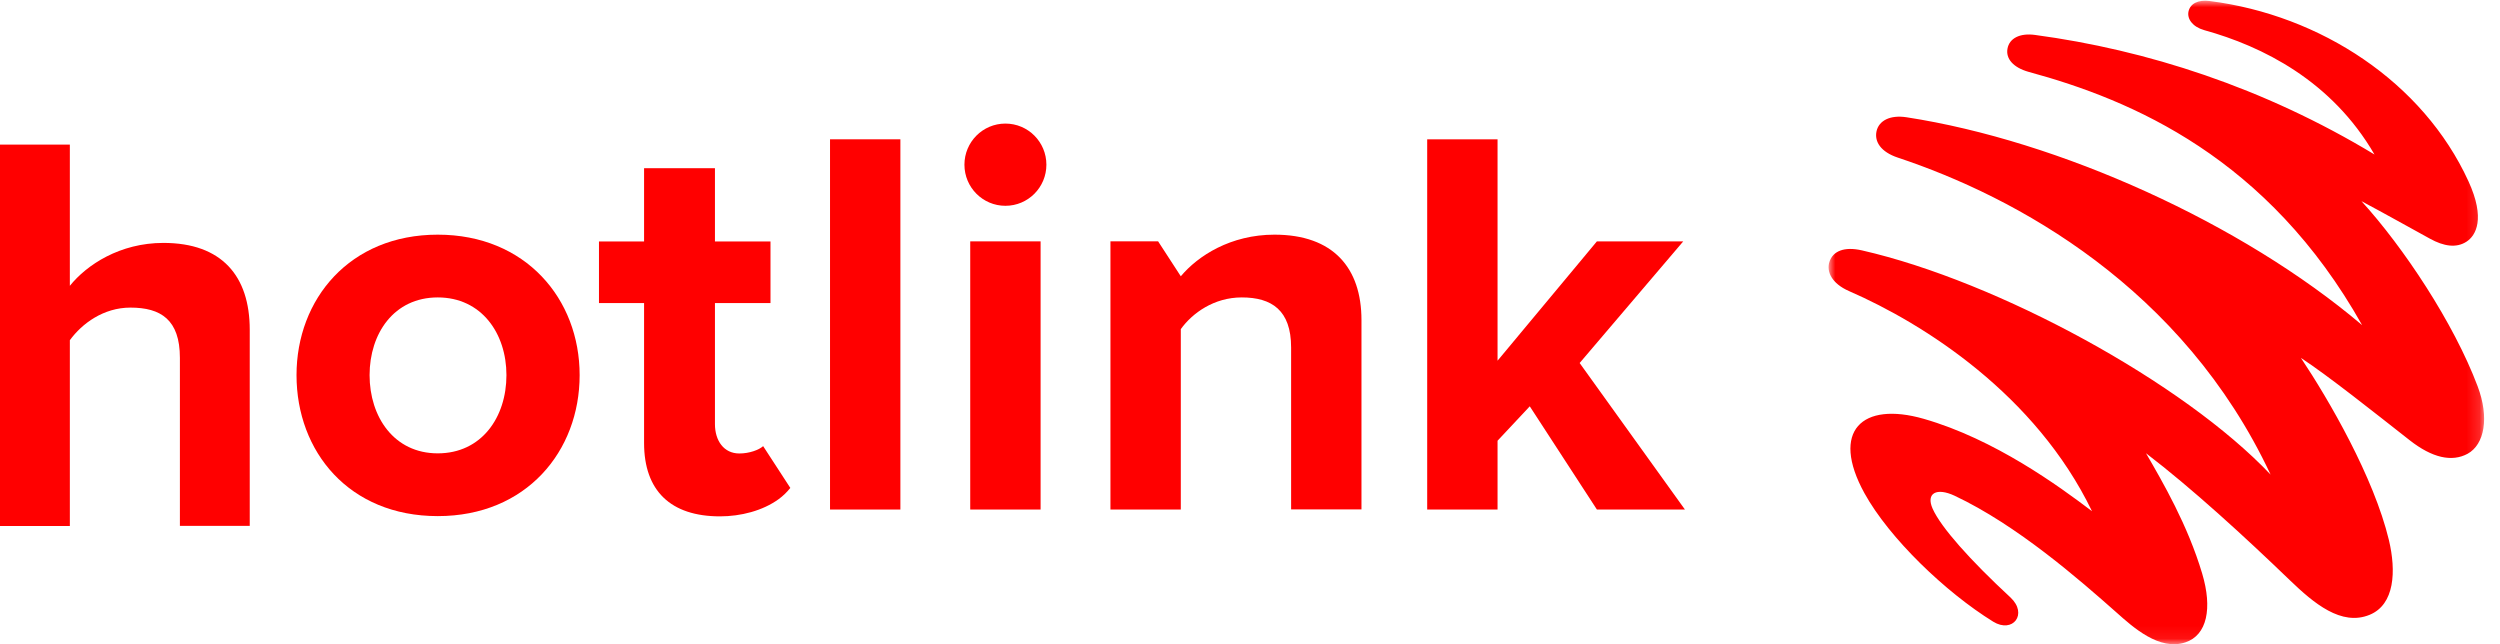
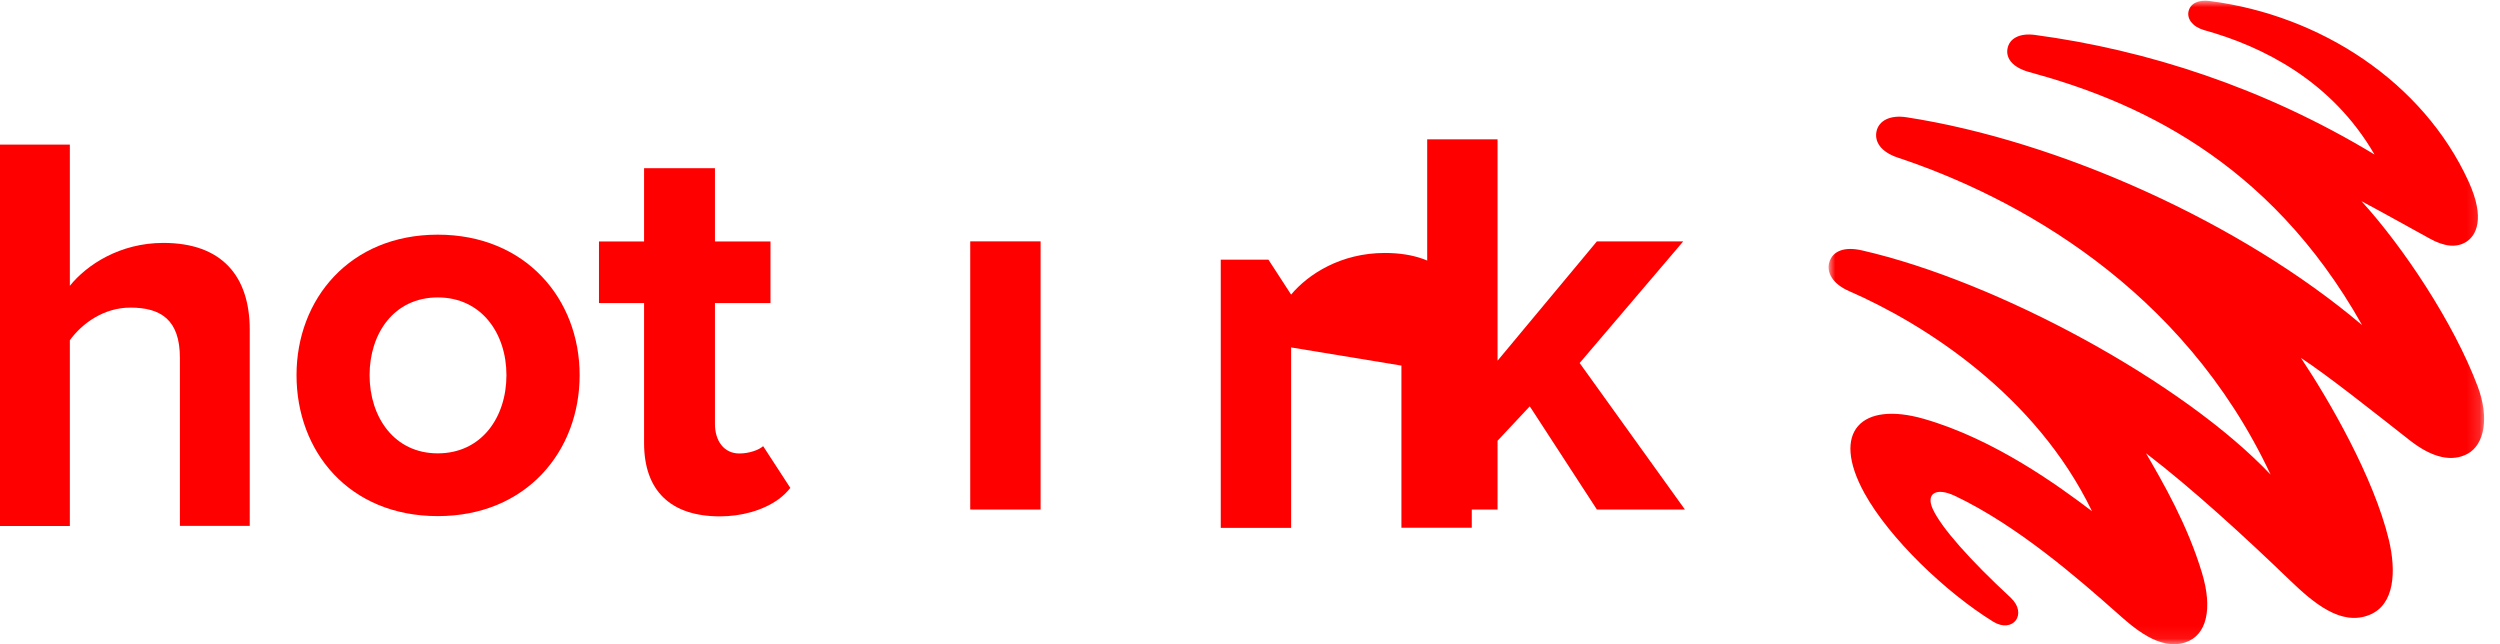
<svg xmlns="http://www.w3.org/2000/svg" id="Layer_1" data-name="Layer 1" viewBox="0 0 194 50">
  <defs>
    <style>
      .cls-1 {
        mask: url(#mask);
      }

      .cls-2 {
        mask: url(#mask-6-2);
      }

      .cls-3 {
        mask: url(#mask-4-2);
      }

      .cls-4 {
        mask: url(#mask-2-2);
      }

      .cls-5 {
        fill: #fff;
        fill-rule: evenodd;
      }

      .cls-6 {
        mask: url(#mask-3);
      }

      .cls-7 {
        mask: url(#mask-5);
      }

      .cls-8 {
        mask: url(#mask-7);
      }

      .cls-9 {
        mask: url(#mask-1);
      }

      .cls-10 {
        fill: red;
      }
    </style>
    <mask id="mask" x="141.91" y=".06" width="50.86" height="49.94" maskUnits="userSpaceOnUse">
      <g id="mask-2">
        <polygon id="path-141231" class="cls-5" points="141.91 .06 192.77 .06 192.77 50 141.91 50 141.91 .06" />
      </g>
    </mask>
    <mask id="mask-1" x="0" y="0" width="192.77" height="49.94" maskUnits="userSpaceOnUse">
      <g id="mask-4">
-         <polygon id="path-341233" class="cls-5" points="0 49.94 192.77 49.94 192.77 0 0 0 0 49.94" />
-       </g>
+         </g>
    </mask>
    <mask id="mask-2-2" data-name="mask-2" x="0" y="0" width="192.77" height="49.94" maskUnits="userSpaceOnUse">
      <g id="mask-6">
        <polygon id="path-541235" class="cls-5" points="0 49.94 192.77 49.94 192.77 0 0 0 0 49.94" />
      </g>
    </mask>
    <mask id="mask-3" x="0" y="0" width="192.77" height="49.94" maskUnits="userSpaceOnUse">
      <g id="mask-8">
        <polygon id="path-741237" class="cls-5" points="0 49.94 192.77 49.94 192.77 0 0 0 0 49.94" />
      </g>
    </mask>
    <mask id="mask-4-2" data-name="mask-4" x="0" y="0" width="192.77" height="49.94" maskUnits="userSpaceOnUse">
      <g id="mask-10">
        <polygon id="path-941239" class="cls-5" points="0 49.94 192.77 49.94 192.77 0 0 0 0 49.94" />
      </g>
    </mask>
    <mask id="mask-5" x="0" y="0" width="192.77" height="49.94" maskUnits="userSpaceOnUse">
      <g id="mask-12">
        <polygon id="path-11412311" class="cls-5" points="0 49.94 192.77 49.94 192.77 0 0 0 0 49.94" />
      </g>
    </mask>
    <mask id="mask-6-2" data-name="mask-6" x="0" y="0" width="192.77" height="49.94" maskUnits="userSpaceOnUse">
      <g id="mask-14">
-         <polygon id="path-13412313" class="cls-5" points="0 49.94 192.77 49.94 192.77 0 0 0 0 49.94" />
-       </g>
+         </g>
    </mask>
    <mask id="mask-7" x="0" y="0" width="192.77" height="49.94" maskUnits="userSpaceOnUse">
      <g id="mask-16">
        <polygon id="path-15412315" class="cls-5" points="0 49.94 192.77 49.94 192.77 0 0 0 0 49.94" />
      </g>
    </mask>
  </defs>
  <g id="Symbols">
    <g id="Desktop_Header_Global_EN" data-name="Desktop/Header/Global/EN">
      <g id="Hotlink-logo">
        <g id="Fill-1-Clipped">
          <g class="cls-1">
            <path id="Fill-1" class="cls-10" d="M192.27,29.99c-1.86-4.94-5.76-10.8-9.02-14.38,1.8.96,3.94,2.16,5.31,2.91,1.08.6,2.05.74,2.83.24.74-.47,1.5-1.78.16-4.7-3.53-7.69-11.47-12.88-20.07-13.98-.91-.12-1.51.2-1.65.8-.13.57.3,1.2,1.22,1.46,4.51,1.25,9.89,3.92,13.21,9.65-8.61-5.21-17.71-8.12-26.35-9.28-1.18-.16-1.99.27-2.13,1.07-.14.76.43,1.46,1.65,1.8,8.03,2.18,18.57,6.66,25.87,19.65-9.34-7.92-23.52-14.31-35.35-16.13-1.29-.2-2.15.27-2.33,1.08-.18.81.33,1.61,1.65,2.05,9.14,3.04,22.11,10.05,28.93,24.6-6.75-7.14-21.16-14.99-31.71-17.4-1.4-.32-2.25.07-2.52.87-.26.77.17,1.7,1.52,2.29,5.85,2.55,14.48,8.04,18.85,17.08-2.56-1.94-7.55-5.59-13.06-7.17-4.78-1.37-7.26.93-4.6,5.77,1.93,3.5,6.3,7.69,9.99,9.97,1.52.94,2.72-.59,1.34-1.88-3.11-2.88-5.39-5.43-6.04-6.89-.53-1.2.3-1.66,1.71-1,4.86,2.29,9.68,6.51,12.55,9.05,1.29,1.15,3.33,3,5.35,2.33,1.7-.56,2.11-2.66,1.31-5.34-1.12-3.76-3.04-7.06-4.36-9.34,3.57,2.73,7.63,6.45,11.18,9.87,1.84,1.77,3.98,3.57,6.17,2.67,1.96-.8,2.07-3.4,1.5-5.8-1.17-4.88-4.65-10.87-6.83-14.14,2.16,1.42,5.71,4.25,8.44,6.39,1.76,1.38,3.28,1.71,4.5,1.05,1.31-.72,1.69-2.81.78-5.22" />
          </g>
        </g>
        <path id="Fill-4" class="cls-10" d="M13.96,27.77c0-2.97-1.49-3.9-3.84-3.9-2.09,0-3.76,1.24-4.7,2.53v14.42H0V11.22h5.42v10.96c1.32-1.64,3.89-3.33,7.26-3.33,4.53,0,6.7,2.57,6.7,6.74v15.22h-5.42v-13.04Z" />
        <g id="Fill-6-Clipped">
          <g class="cls-9">
            <polygon id="Fill-6" class="cls-10" points="64.41 39.54 69.87 39.54 69.87 10.81 64.41 10.81 64.41 39.54" />
          </g>
        </g>
        <g id="Fill-8-Clipped">
          <g class="cls-4">
-             <path id="Fill-8" class="cls-10" d="M100.19,26.96c0-2.89-1.51-3.88-3.83-3.88-2.15,0-3.83,1.21-4.73,2.46v14h-5.46v-20.81h3.7l1.76,2.71c1.33-1.59,3.87-3.23,7.27-3.23,4.56,0,6.75,2.58,6.75,6.63v14.69h-5.46v-12.58Z" />
+             <path id="Fill-8" class="cls-10" d="M100.19,26.96v14h-5.46v-20.81h3.7l1.76,2.71c1.33-1.59,3.87-3.23,7.27-3.23,4.56,0,6.75,2.58,6.75,6.63v14.69h-5.46v-12.58Z" />
          </g>
        </g>
        <g id="Fill-9-Clipped">
          <g class="cls-6">
            <polygon id="Fill-9" class="cls-10" points="118.71 31.53 116.21 34.2 116.21 39.54 110.75 39.54 110.75 10.81 116.21 10.81 116.21 27.99 123.92 18.73 130.62 18.73 122.58 28.17 130.75 39.54 123.92 39.54 118.71 31.53" />
          </g>
        </g>
        <g id="Fill-10-Clipped">
          <g class="cls-3">
            <path id="Fill-10" class="cls-10" d="M61.32,37.85l-2.1-3.23c-.32.29-1.06.57-1.85.57-1.2,0-1.89-.99-1.89-2.28v-9.39h4.31v-4.78h-4.31v-5.69h-5.5v5.69h-3.5v4.78h3.5v10.86c0,3.7,2.06,5.69,5.89,5.69,1.6,0,3.31-.43,4.56-1.34h0s0,0,0,0c.34-.25.64-.54.9-.87" />
          </g>
        </g>
        <g id="Fill-11-Clipped">
          <g class="cls-7">
            <polygon id="Fill-11" class="cls-10" points="75.29 39.54 80.75 39.54 80.75 18.73 75.29 18.73 75.29 39.54" />
          </g>
        </g>
        <g id="Fill-12-Clipped">
          <g class="cls-2">
            <path id="Fill-12" class="cls-10" d="M78.02,15.97c1.76,0,3.18-1.43,3.18-3.19s-1.42-3.19-3.18-3.19-3.18,1.43-3.18,3.19,1.42,3.19,3.18,3.19" />
          </g>
        </g>
        <g id="Fill-13-Clipped">
          <g class="cls-8">
            <path id="Fill-13" class="cls-10" d="M39.3,29.11c0-3.23-1.93-6.03-5.33-6.03s-5.29,2.8-5.29,6.03,1.89,6.07,5.29,6.07,5.33-2.8,5.33-6.07M23.01,29.11c0-5.9,4.13-10.9,10.96-10.9s11.01,5,11.01,10.9-4.13,10.94-11.01,10.94-10.96-5-10.96-10.94" />
          </g>
        </g>
      </g>
    </g>
  </g>
</svg>